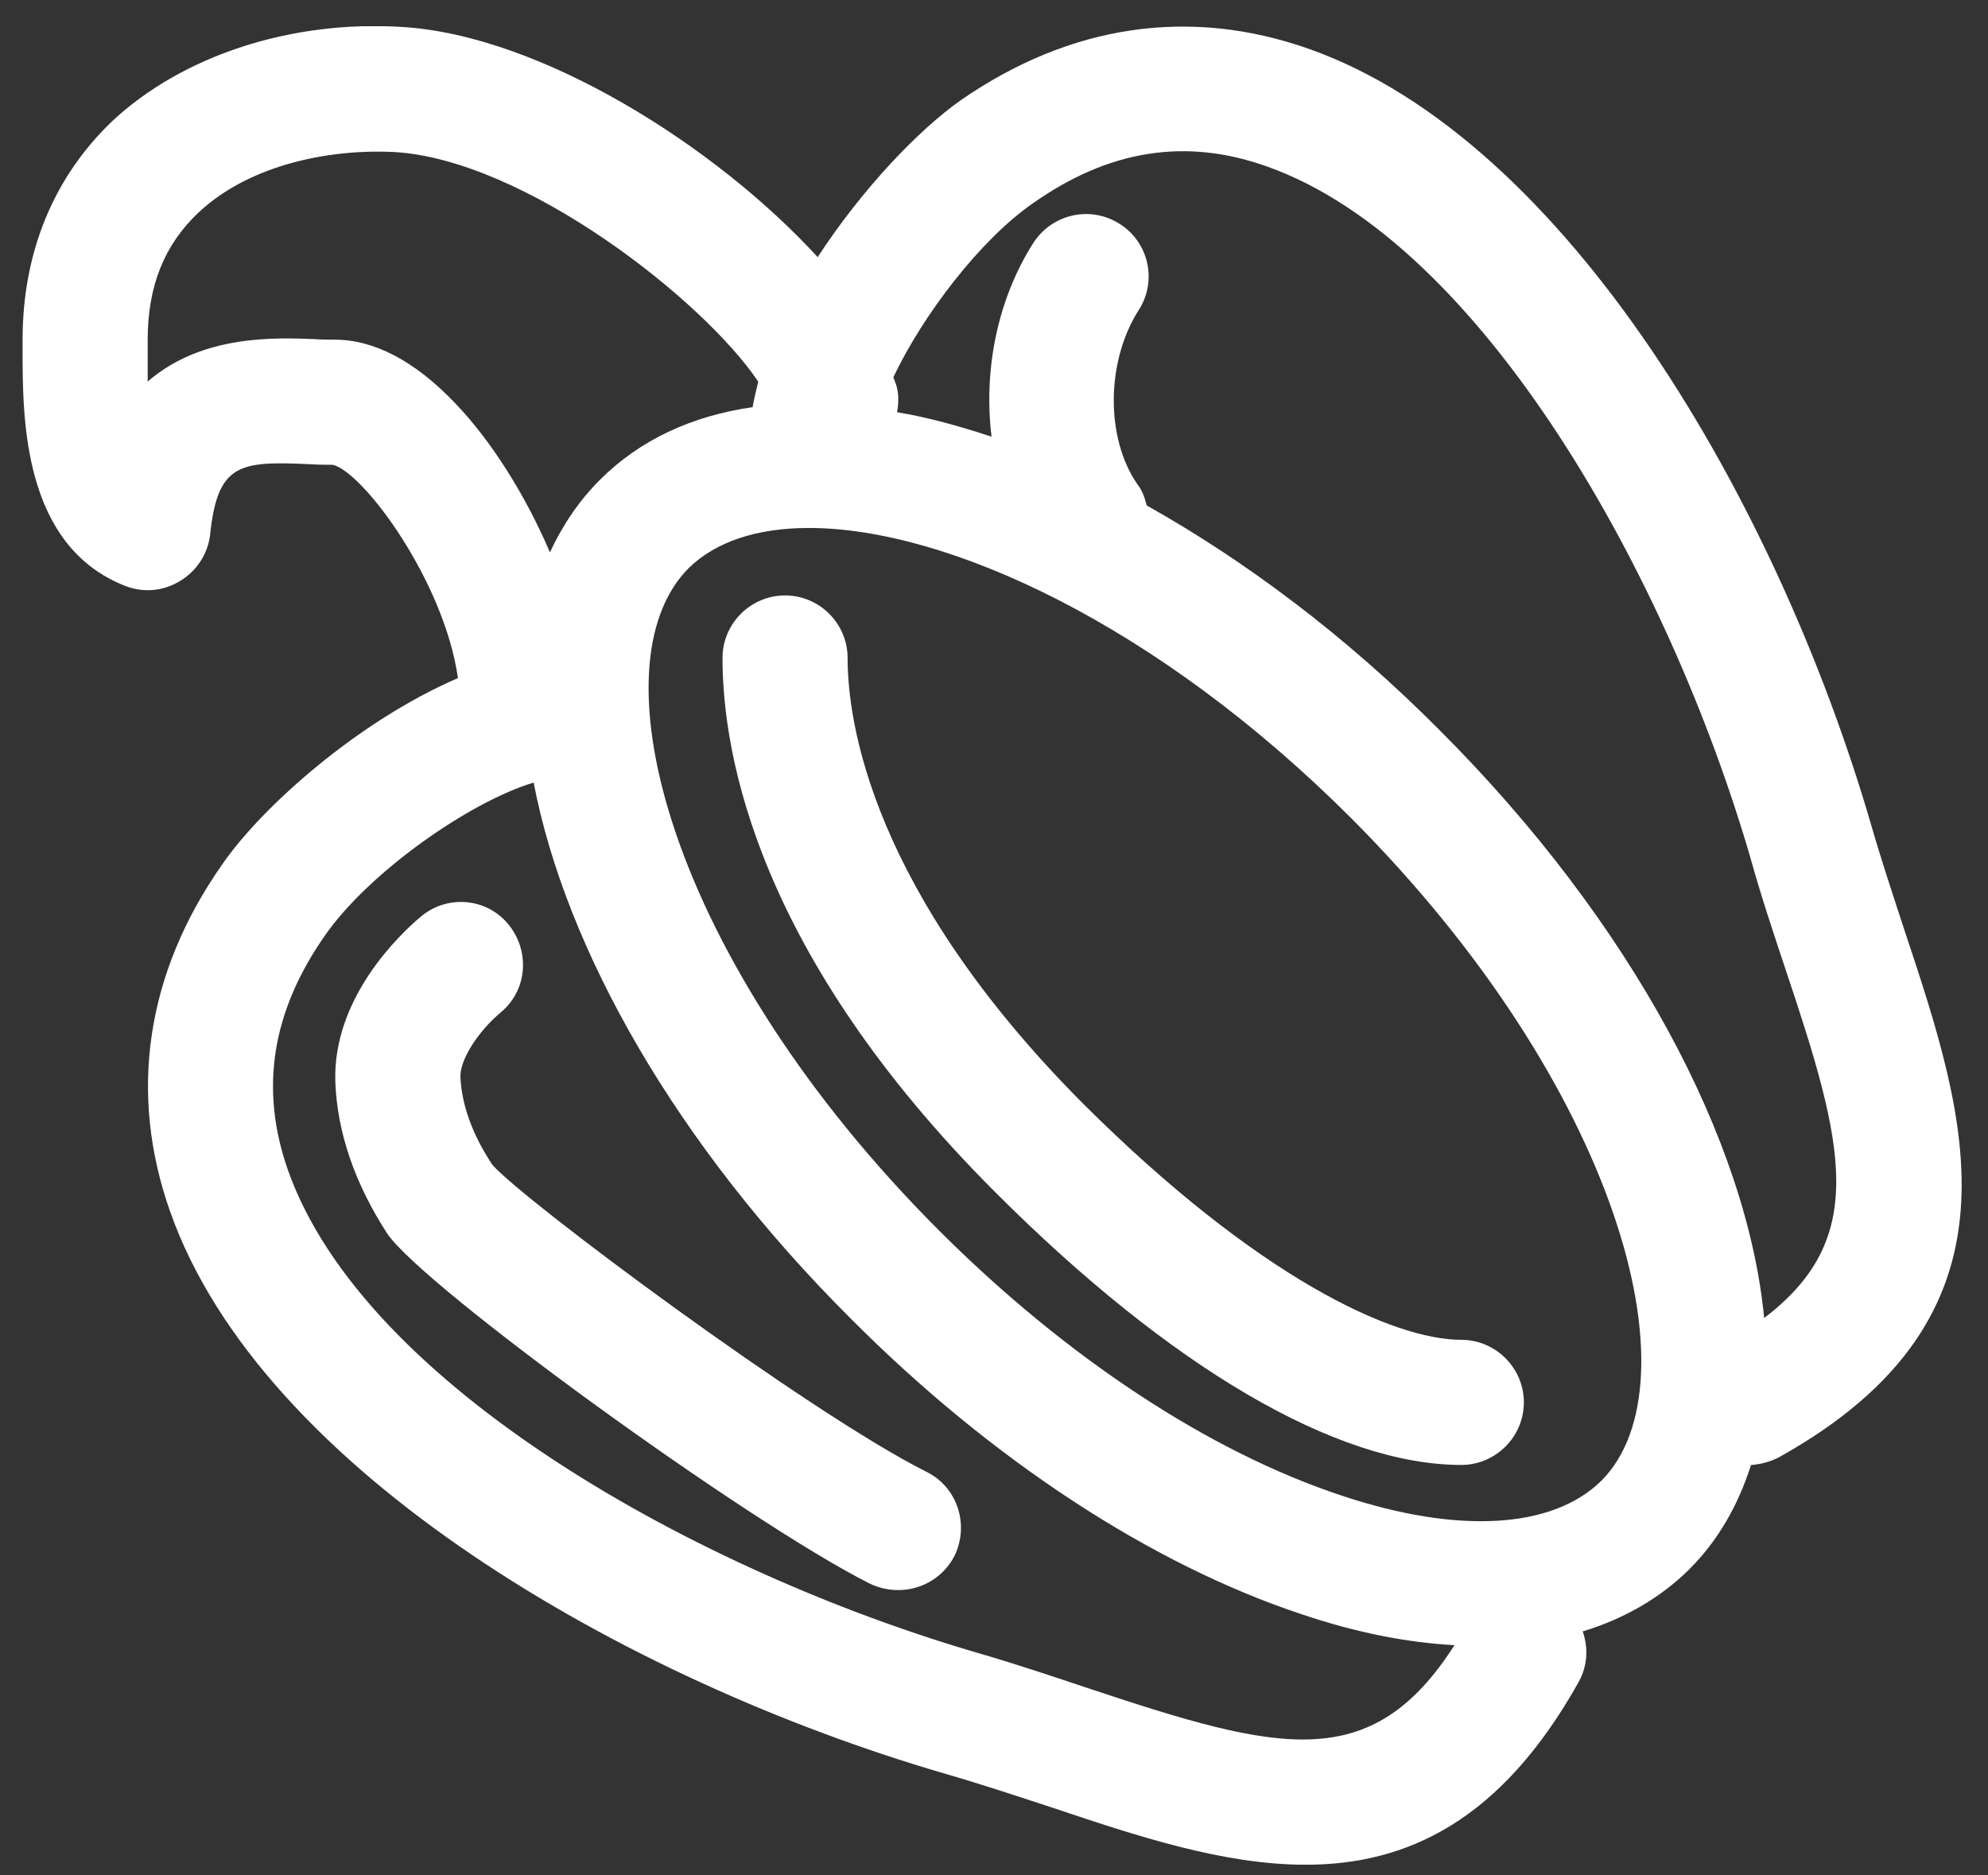
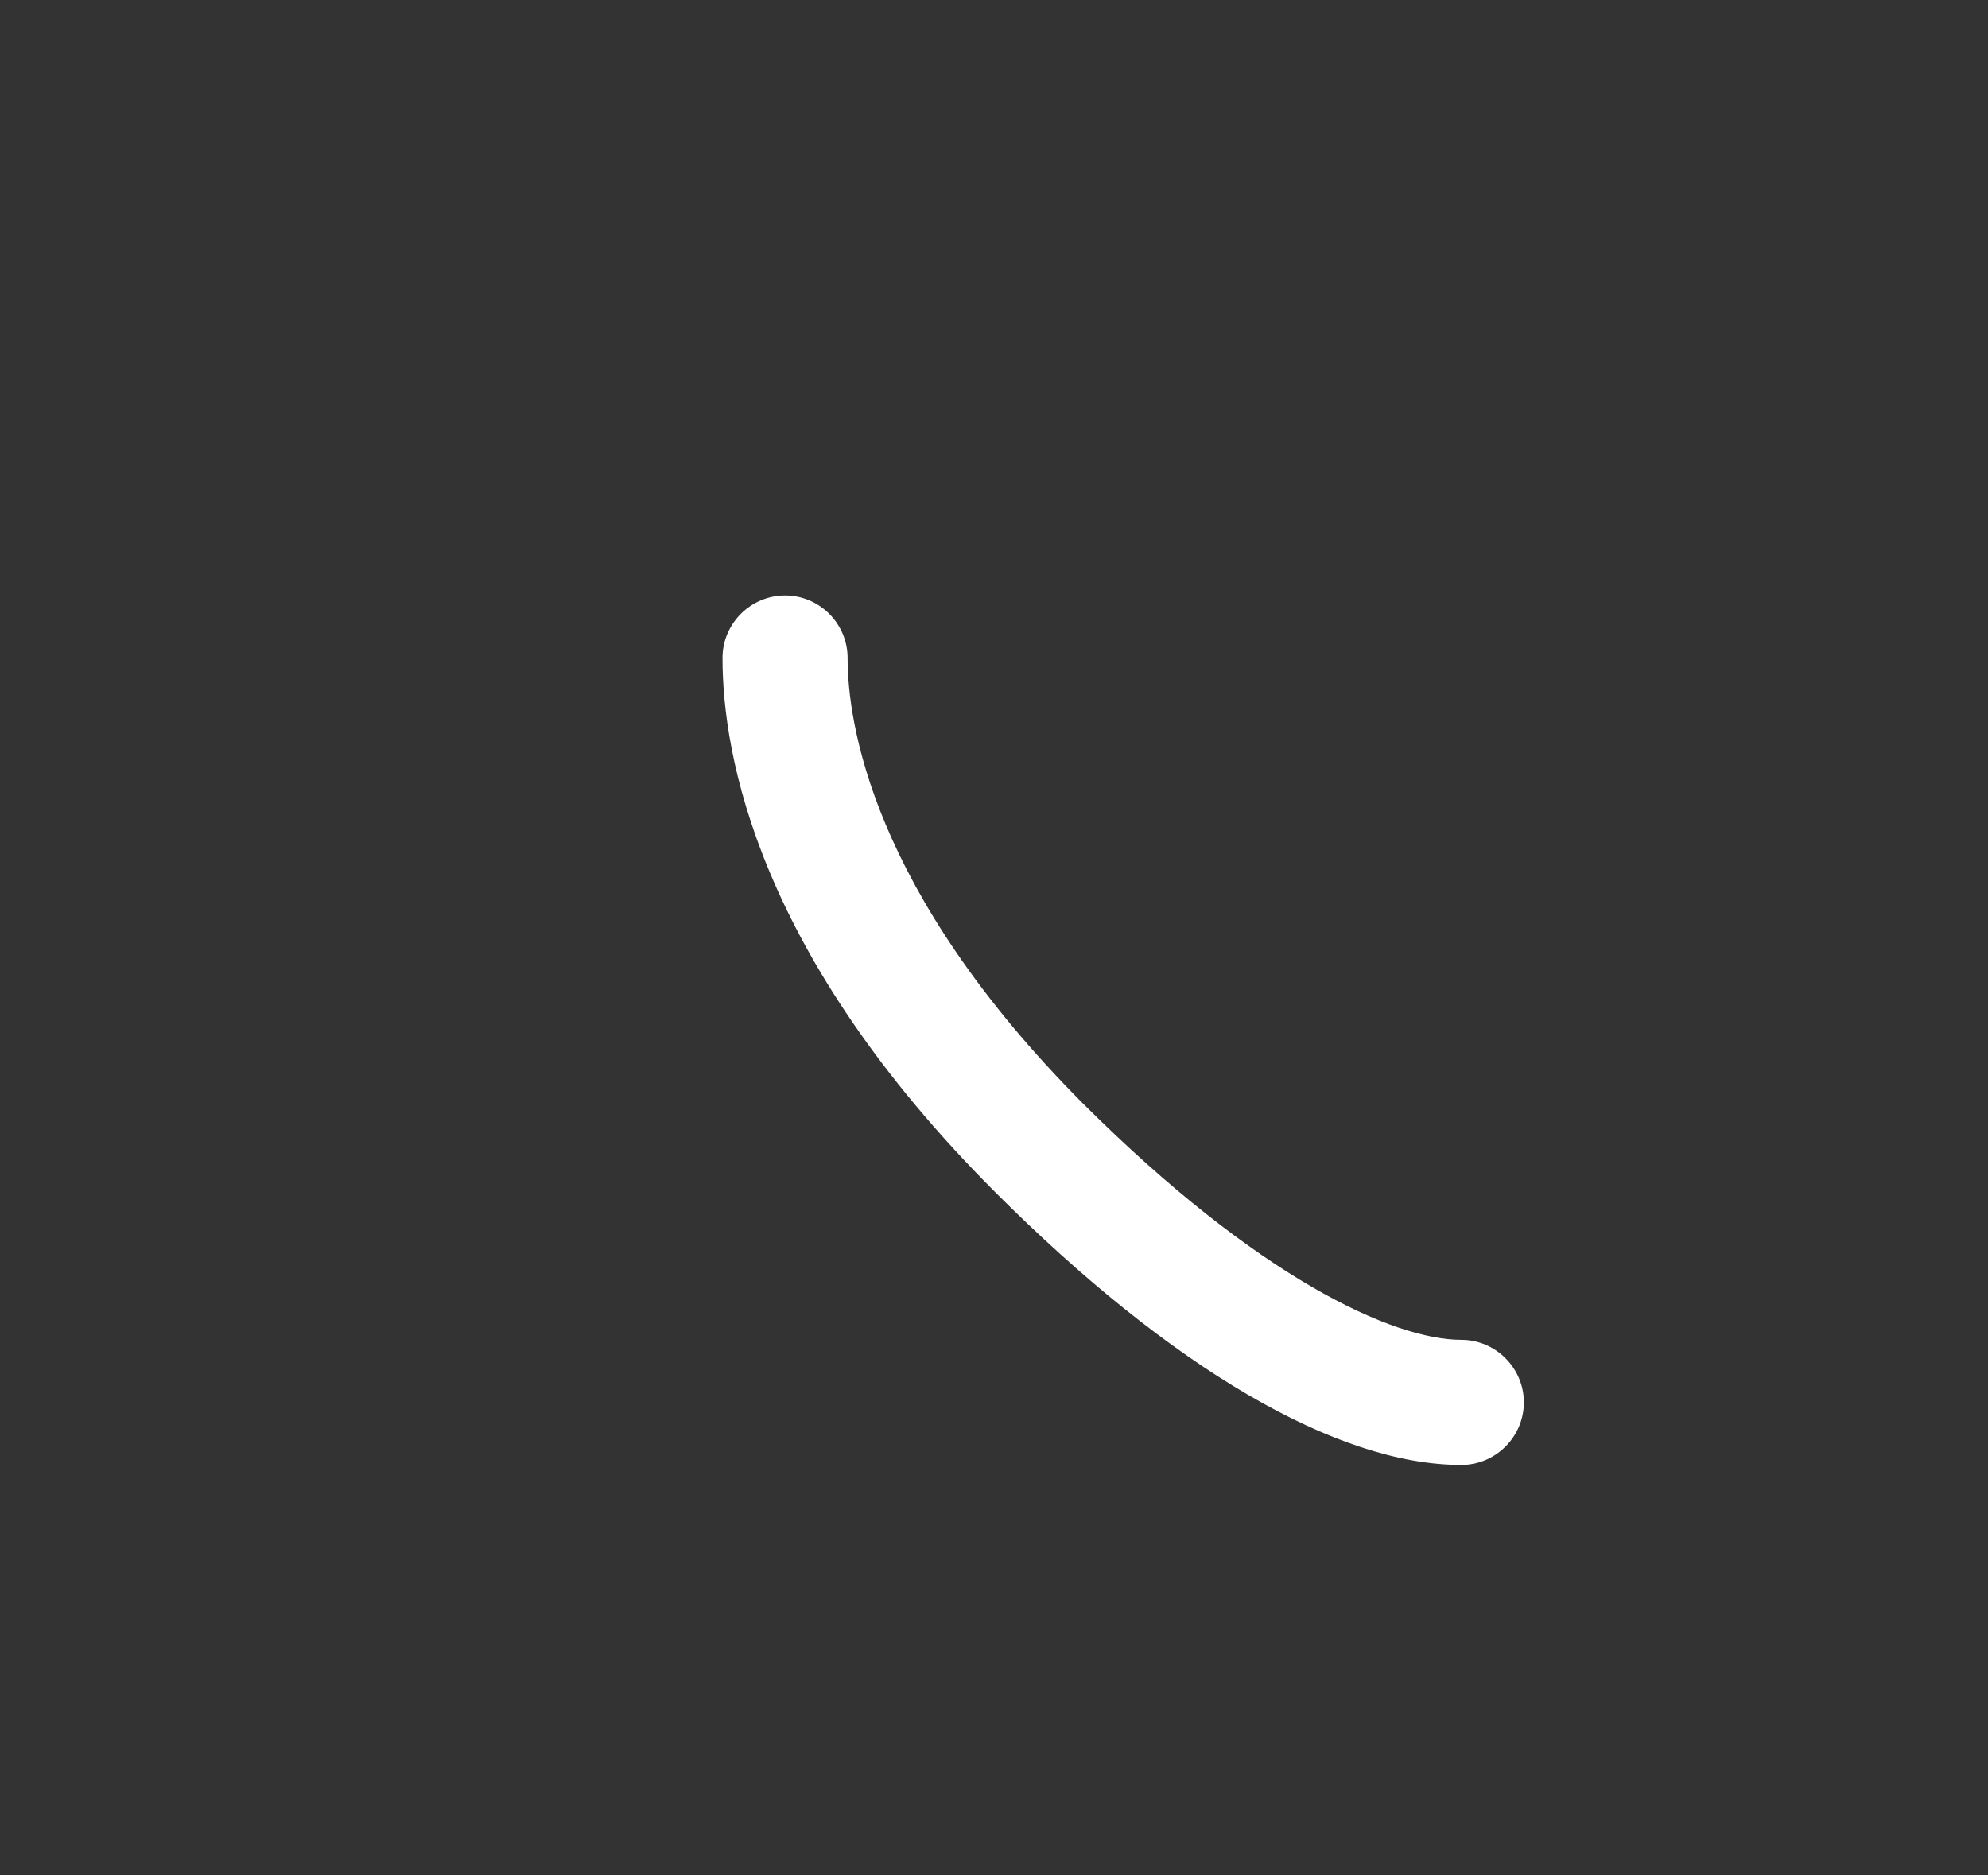
<svg xmlns="http://www.w3.org/2000/svg" width="53" height="50" viewBox="0 0 53 50" fill="none">
  <rect x="0" y="0" width="53" height="50" fill="#333333" stroke="none" />
  <g clip-path="url(#clip0_333_20171)">
-     <path d="M50.767 24.783C52.452 29.853 54.203 35.09 47.415 38.859C47.182 38.976 46.931 39.042 46.681 39.059C46.348 40.11 45.814 41.06 45.047 41.828C44.28 42.595 43.296 43.162 42.195 43.495C42.345 43.929 42.328 44.396 42.095 44.83C40.01 48.565 37.492 49.716 34.807 49.716C32.605 49.716 30.304 48.949 28.019 48.182C27.102 47.882 26.151 47.565 25.167 47.281C16.662 44.796 6.972 39.209 4.537 32.305C3.42 29.153 3.887 25.951 5.922 23.049C6.989 21.498 9.574 19.213 12.209 18.079C11.842 15.494 9.691 12.592 8.874 12.392C8.723 12.392 8.49 12.392 8.24 12.375C6.389 12.292 5.805 12.359 5.605 14.226C5.555 14.743 5.255 15.21 4.821 15.477C4.371 15.761 3.837 15.811 3.353 15.627C0.602 14.56 0.602 11.158 0.602 9.323V9.056C0.602 6.722 1.435 4.72 2.986 3.236C4.854 1.485 7.756 0.534 10.708 0.718C14.411 0.935 19.097 3.903 21.799 6.855C22.983 5.037 24.5 3.453 25.618 2.669C28.536 0.651 31.722 0.184 34.89 1.301C41.795 3.736 47.382 13.426 49.867 21.931C50.15 22.915 50.467 23.866 50.767 24.783ZM47.032 35.14C49.817 33.022 49.183 30.554 47.599 25.834C47.282 24.883 46.948 23.883 46.665 22.865C44.496 15.411 39.527 6.471 33.773 4.437C31.622 3.67 29.57 3.987 27.536 5.421C26.135 6.388 24.6 8.406 23.817 10.057C23.85 10.157 23.9 10.257 23.917 10.357C23.967 10.574 23.95 10.791 23.917 10.991C24.734 11.124 25.568 11.358 26.435 11.642C26.218 9.874 26.585 7.989 27.552 6.471C28.053 5.704 29.07 5.471 29.854 5.971C30.638 6.471 30.854 7.505 30.354 8.273C29.487 9.64 29.47 11.675 30.321 12.909C30.454 13.076 30.521 13.276 30.571 13.476C33.189 14.944 35.874 16.945 38.376 19.463C43.529 24.616 46.581 30.437 47.032 35.14ZM42.695 39.476C45.28 36.874 43.179 28.986 36.024 21.815C30.821 16.611 25.217 14.076 21.565 14.076C20.181 14.076 19.08 14.443 18.363 15.144C15.761 17.745 17.863 25.634 25.034 32.805C28.419 36.191 32.239 38.709 35.774 39.876C38.876 40.91 41.395 40.76 42.695 39.476ZM38.776 43.862C37.525 43.795 36.158 43.529 34.724 43.045C30.688 41.711 26.418 38.909 22.683 35.157C18.013 30.504 15.078 25.3 14.227 20.864C12.509 21.381 9.824 23.266 8.657 24.95C7.239 26.985 6.922 29.036 7.673 31.187C9.707 36.958 18.646 41.911 26.101 44.079C27.135 44.379 28.119 44.713 29.07 45.03C34.09 46.697 36.558 47.331 38.776 43.862ZM20.064 10.858C20.098 10.641 20.164 10.407 20.214 10.174C18.747 7.989 13.977 4.253 10.508 4.053C8.907 3.97 6.705 4.337 5.288 5.671C4.387 6.521 3.937 7.622 3.937 9.056V9.323C3.937 9.557 3.937 9.857 3.937 10.174C5.388 8.906 7.389 9.006 8.357 9.04C8.557 9.056 8.757 9.056 8.924 9.056C9.974 9.056 11.058 9.623 12.126 10.741C13.06 11.708 13.993 13.159 14.661 14.727C14.994 14.01 15.428 13.359 15.995 12.792C17.062 11.725 18.446 11.091 20.047 10.858H20.064Z" fill="white" />
    <path d="M38.958 35.721C39.875 35.721 40.626 36.472 40.626 37.389C40.626 38.306 39.875 39.057 38.958 39.057C35.639 39.057 31.219 36.472 26.533 31.785C20.212 25.465 19.262 20.144 19.262 17.543C19.262 16.625 20.012 15.875 20.93 15.875C21.847 15.875 22.597 16.625 22.597 17.543C22.597 19.227 23.214 23.747 28.885 29.434C33.538 34.07 37.14 35.721 38.958 35.721Z" fill="white" />
-     <path d="M24.7 39.241C25.517 39.641 25.85 40.642 25.45 41.476C25.15 42.059 24.566 42.393 23.949 42.393C23.699 42.393 23.449 42.343 23.198 42.226C19.913 40.575 11.258 34.288 10.323 32.887C9.456 31.553 8.989 30.185 8.939 28.834C8.873 26.599 10.657 24.915 11.207 24.448C11.908 23.848 12.959 23.931 13.542 24.631C14.143 25.349 14.059 26.399 13.359 26.983C12.725 27.517 12.258 28.267 12.275 28.718C12.308 29.451 12.592 30.252 13.125 31.052C13.909 31.97 21.547 37.657 24.7 39.241Z" fill="white" />
  </g>
  <defs>
    <clipPath id="clip0_333_20171">
      <rect width="51.7" height="49.015" fill="white" transform="translate(0.602 0.699)" />
    </clipPath>
  </defs>
</svg>